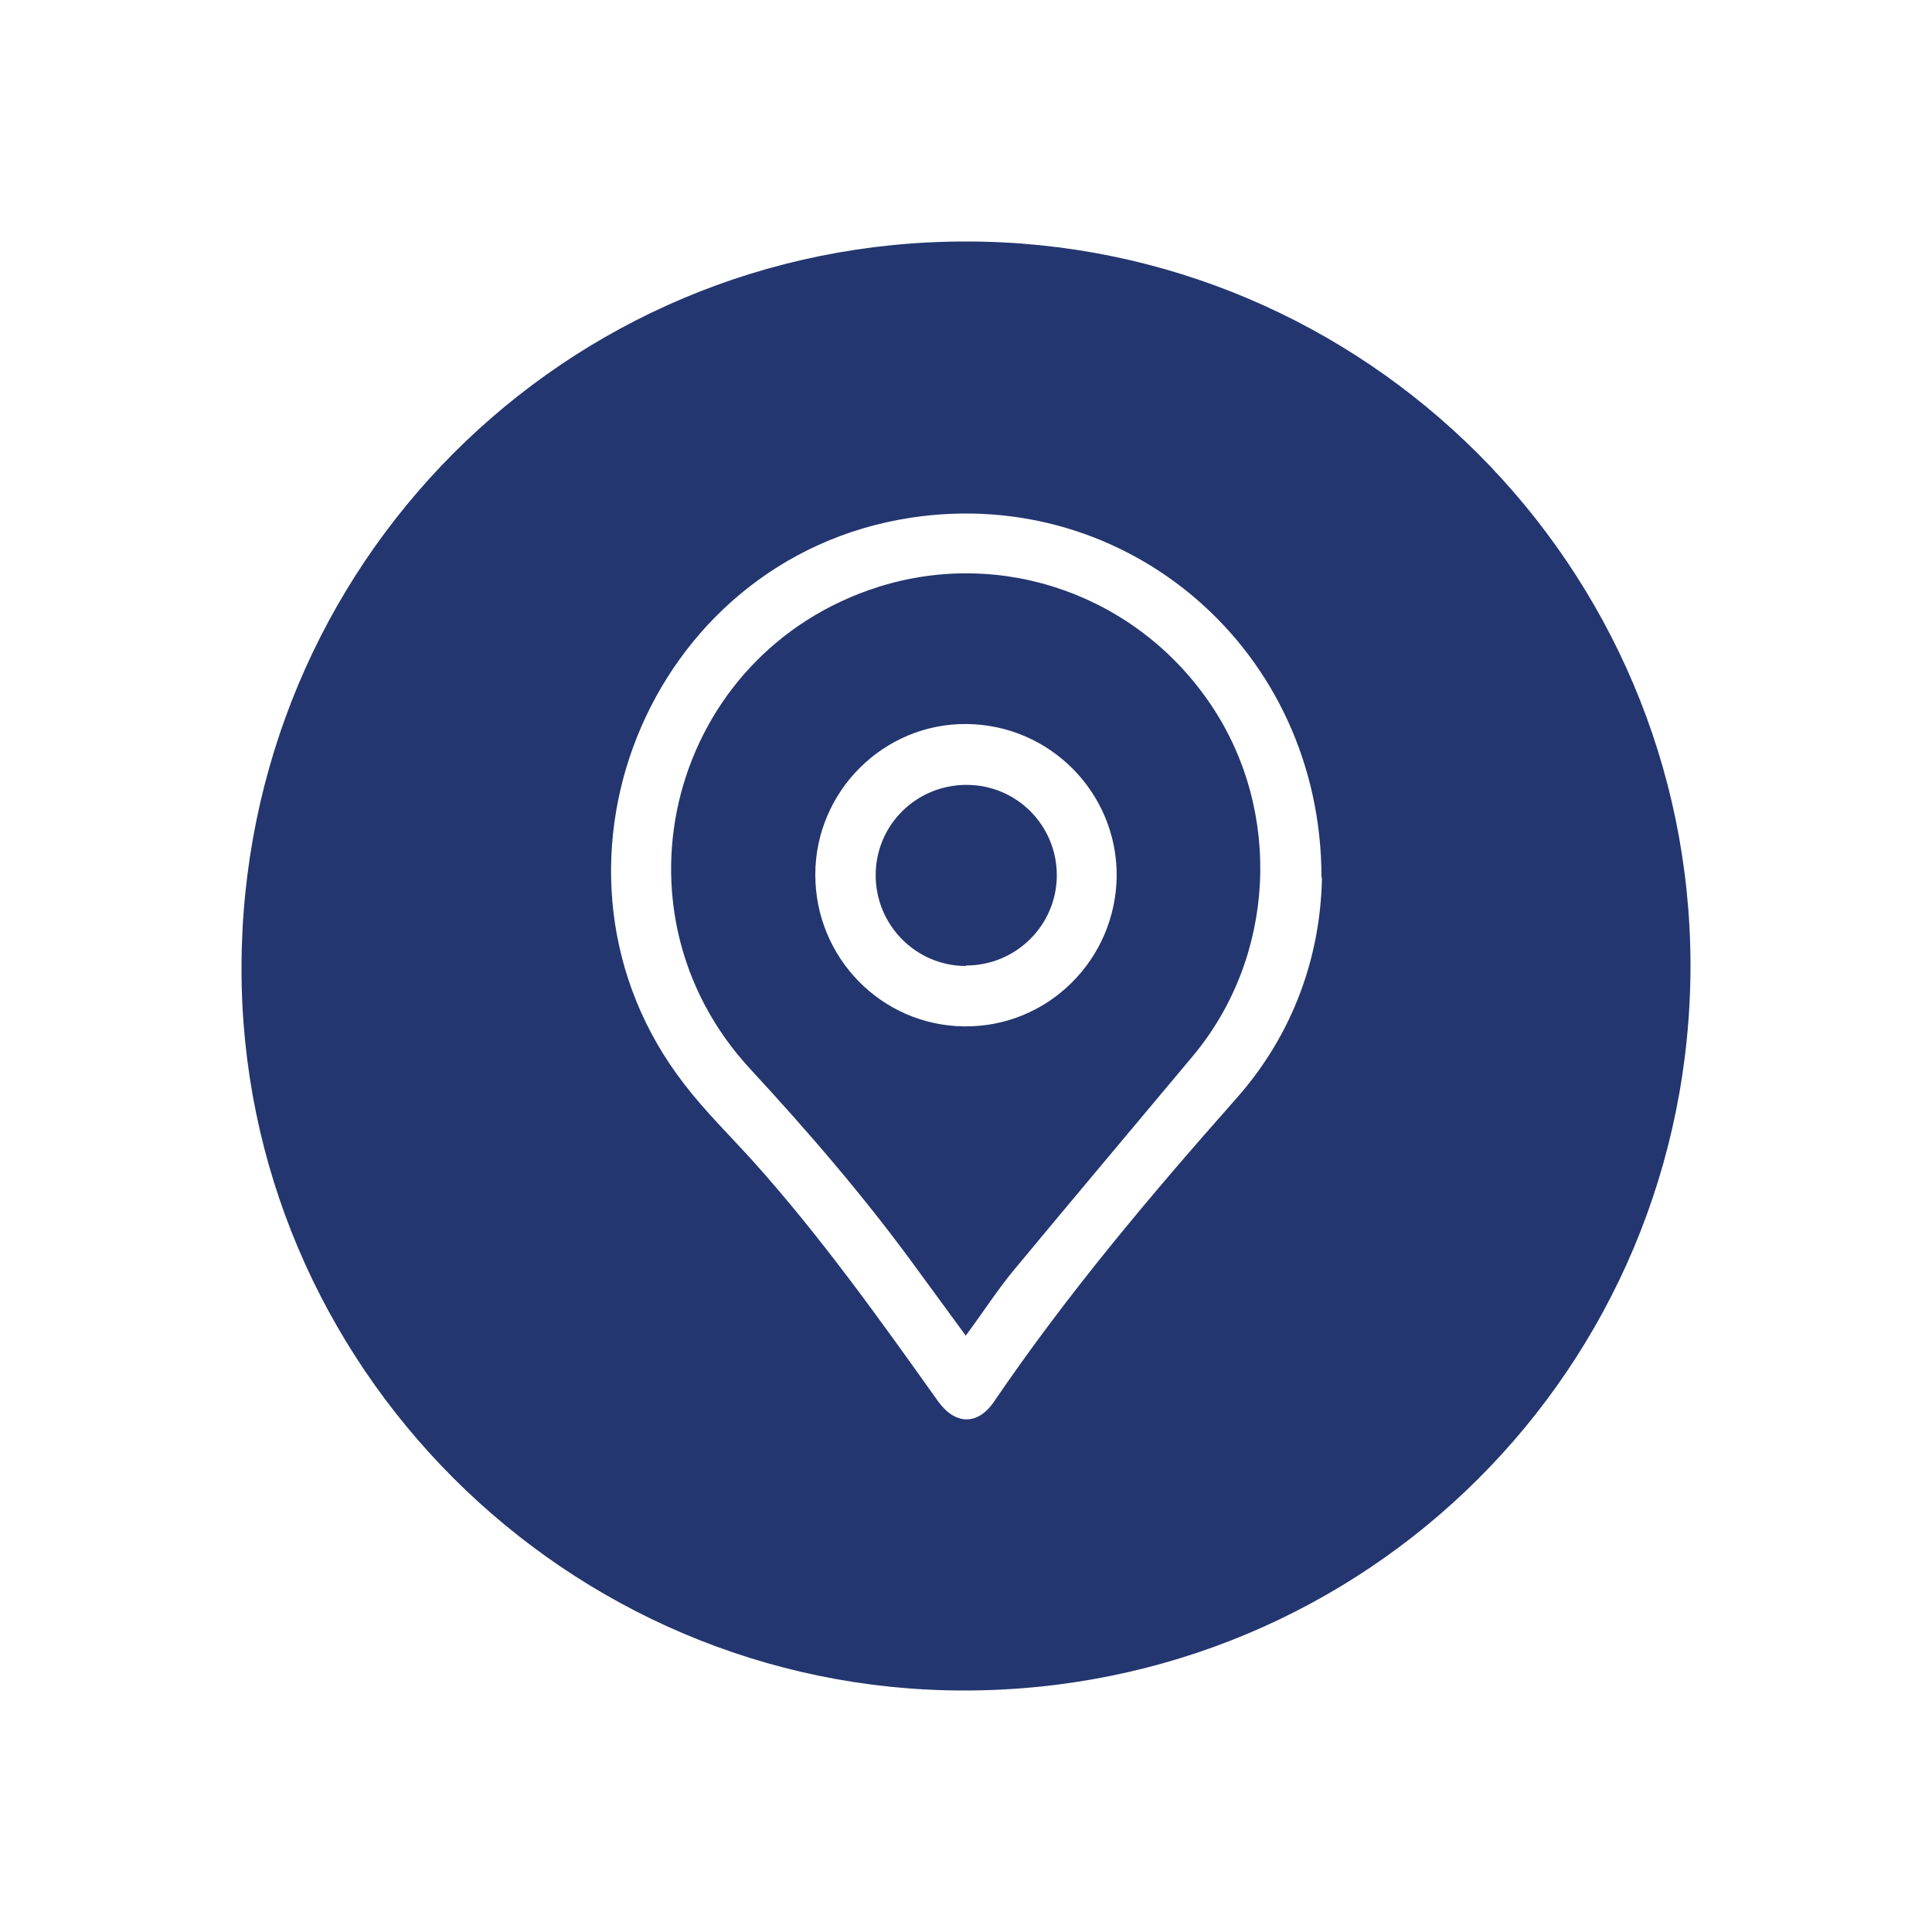
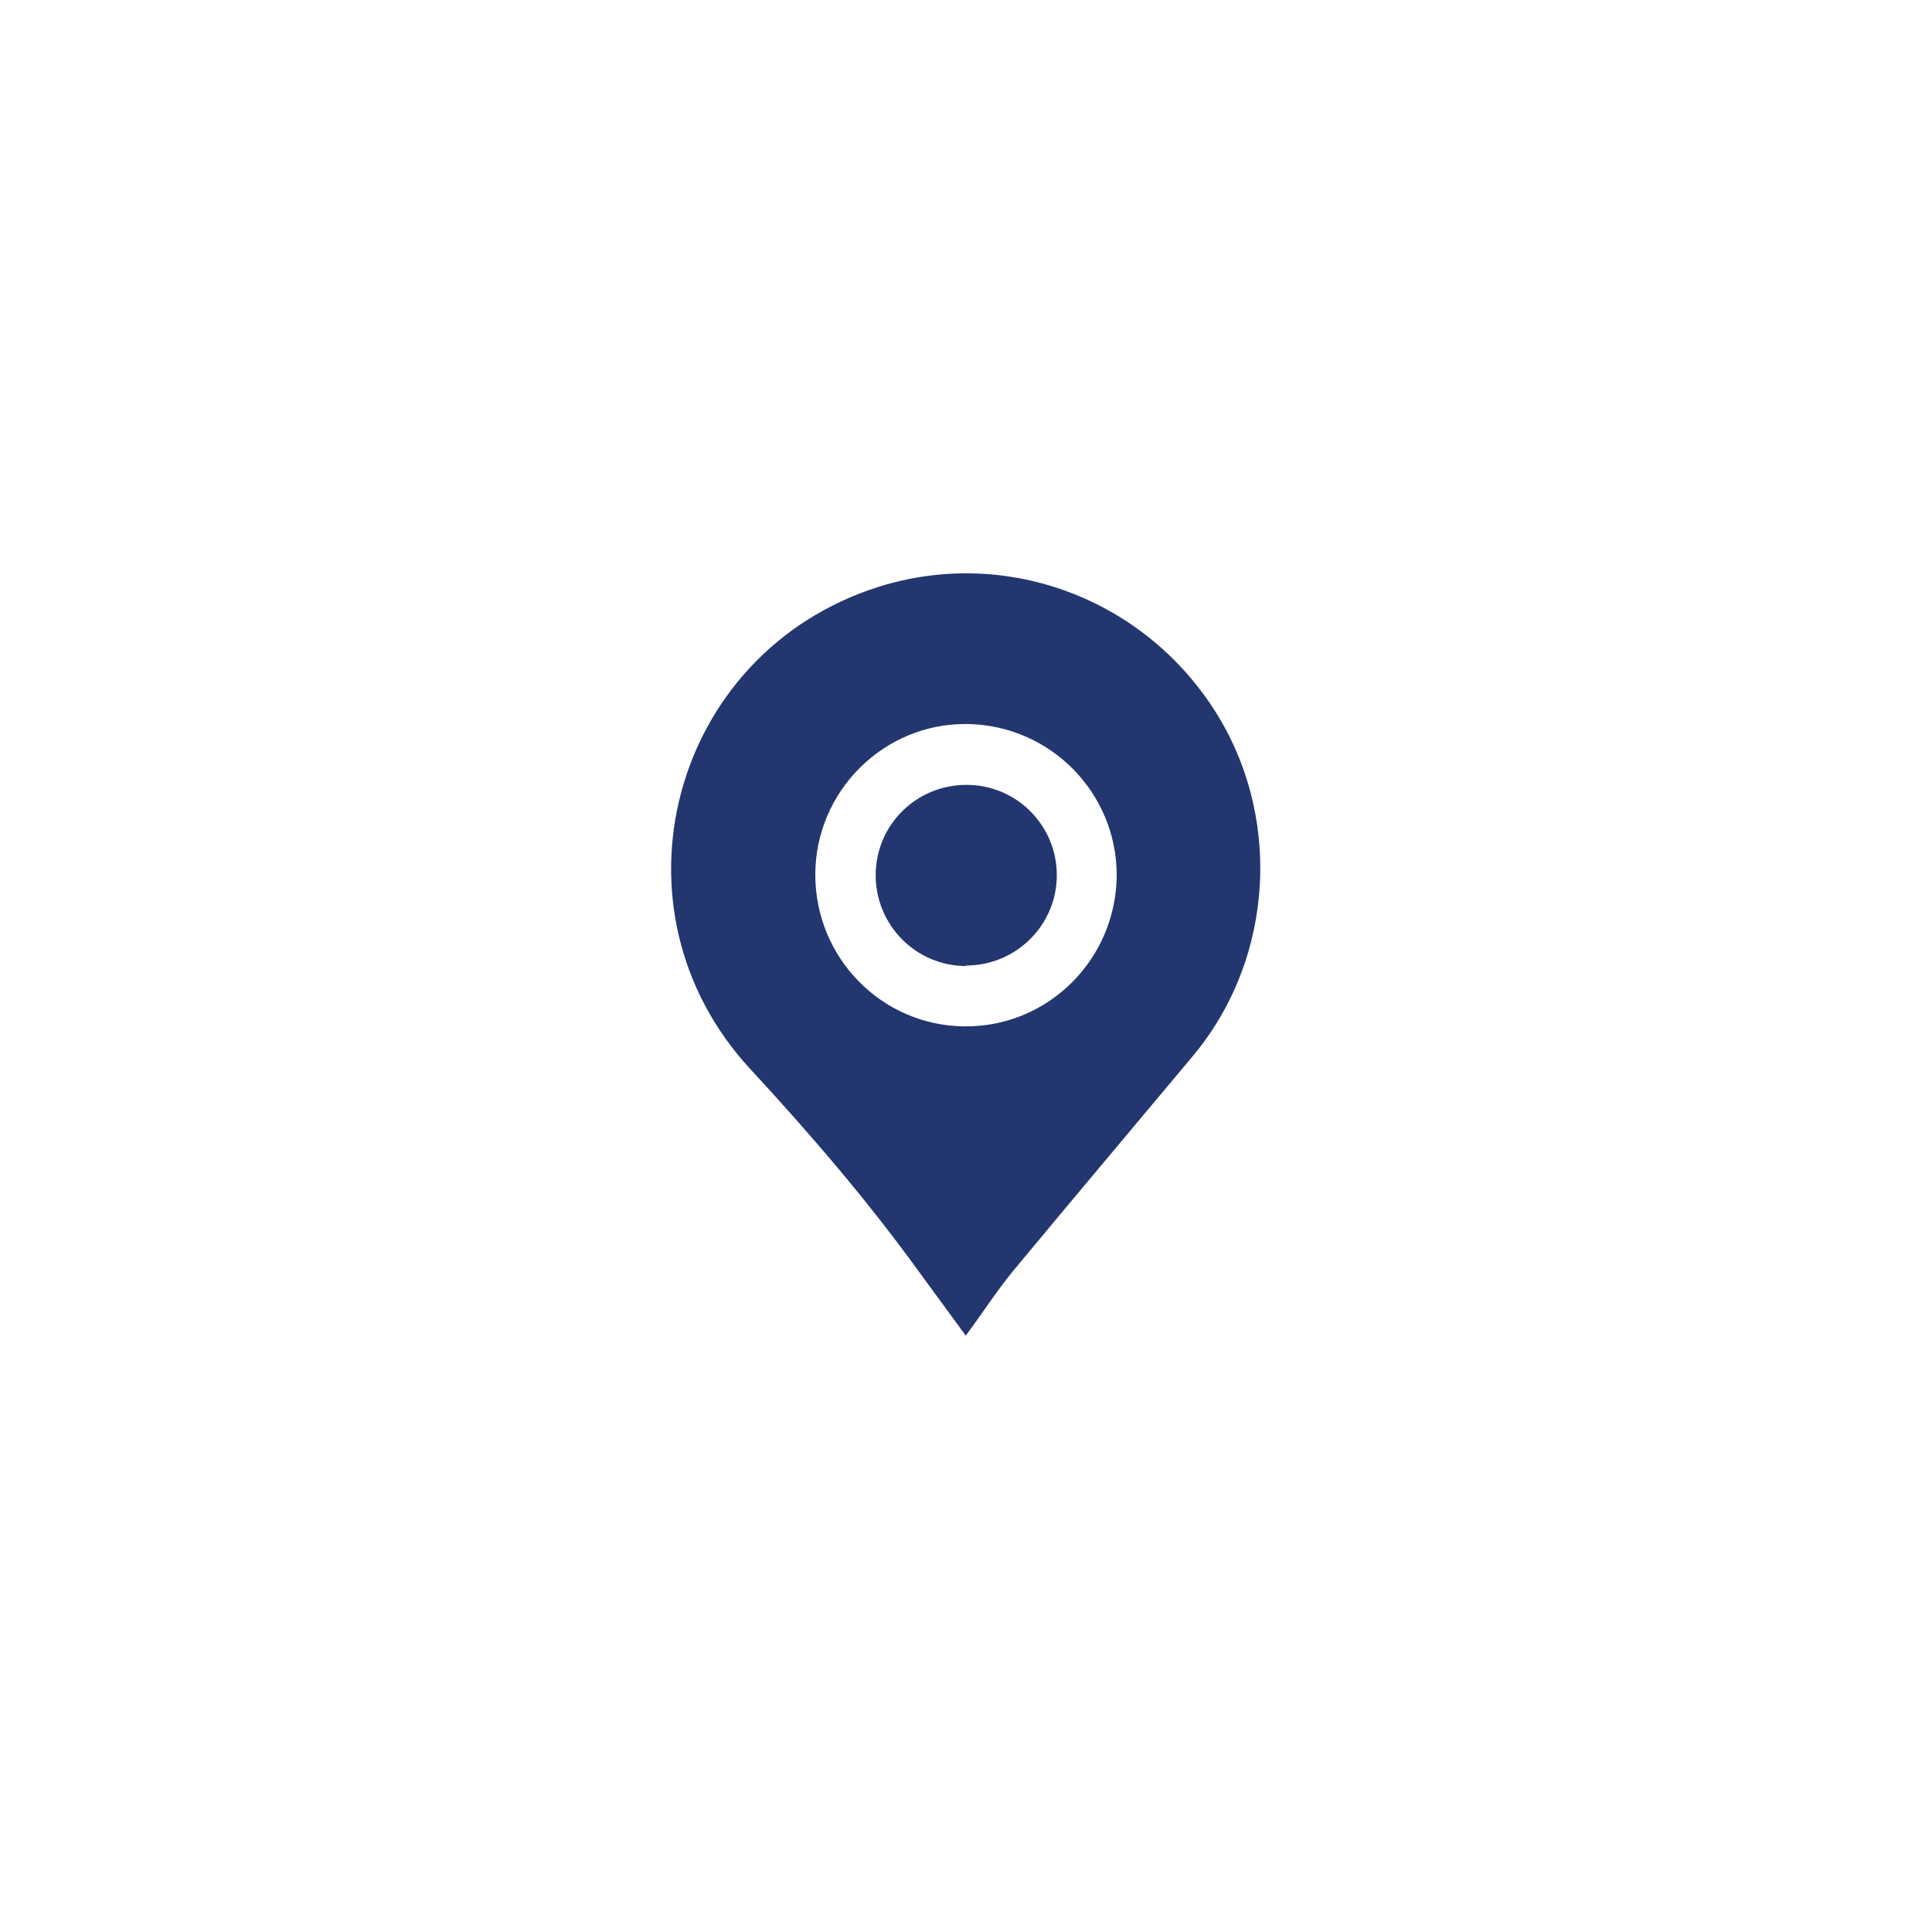
<svg xmlns="http://www.w3.org/2000/svg" id="Layer_2" width="40" height="40" viewBox="0 0 40 40">
  <defs>
    <style>.cls-1{fill:#23366f;}.cls-2{fill:none;}</style>
  </defs>
  <g id="Location">
    <g>
      <rect class="cls-2" width="40" height="40" />
      <g>
-         <path class="cls-1" d="M20.01,5c8.26,0,14.98,6.72,14.99,14.98,0,8.34-6.71,15.03-15.06,15.02-8.22-.01-14.95-6.74-14.94-14.96,.01-8.35,6.69-15.05,15.01-15.04Zm7.35,13.17c0-4.71-4.02-8.14-8.51-7.45-5.47,.84-8.07,7.36-4.68,11.73,.43,.56,.94,1.06,1.42,1.59,1.4,1.56,2.62,3.27,3.83,4.97,.35,.49,.82,.51,1.16,.01,1.51-2.22,3.23-4.26,5.01-6.27,1.2-1.35,1.75-2.97,1.78-4.58Z" />
        <path class="cls-1" d="M20,27.66c-.35-.48-.68-.93-1.01-1.38-1.06-1.46-2.23-2.82-3.45-4.14-3.07-3.31-1.65-8.63,2.65-9.99,2.57-.81,5.36,.18,6.88,2.44,1.49,2.21,1.34,5.22-.37,7.27-1.23,1.47-2.46,2.93-3.68,4.4-.36,.43-.66,.9-1.03,1.4Zm3.12-9.54c0-1.71-1.38-3.11-3.1-3.13-1.72-.02-3.14,1.39-3.14,3.12,0,1.72,1.37,3.12,3.08,3.14,1.74,.02,3.15-1.39,3.16-3.13Z" />
        <path class="cls-1" d="M20,20c-1.03,0-1.87-.84-1.87-1.88,0-1.04,.84-1.87,1.88-1.87,1.04,0,1.87,.84,1.87,1.87,0,1.03-.84,1.87-1.88,1.87Z" />
      </g>
    </g>
  </g>
</svg>